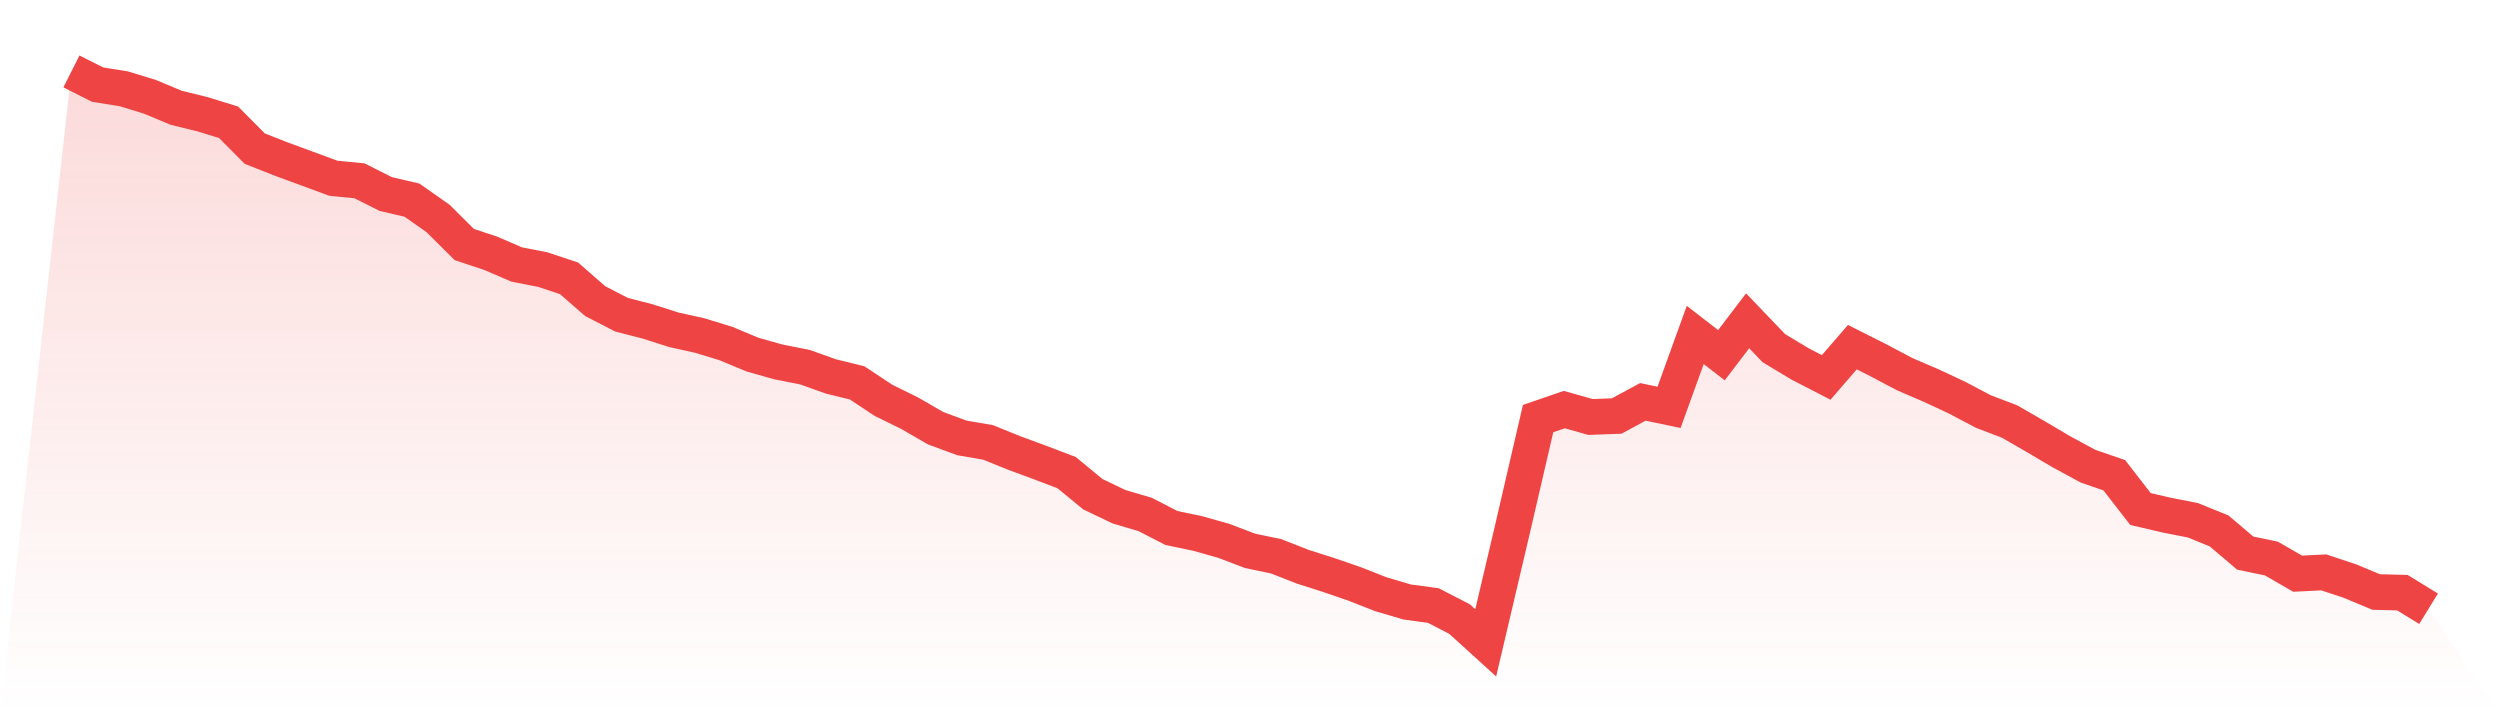
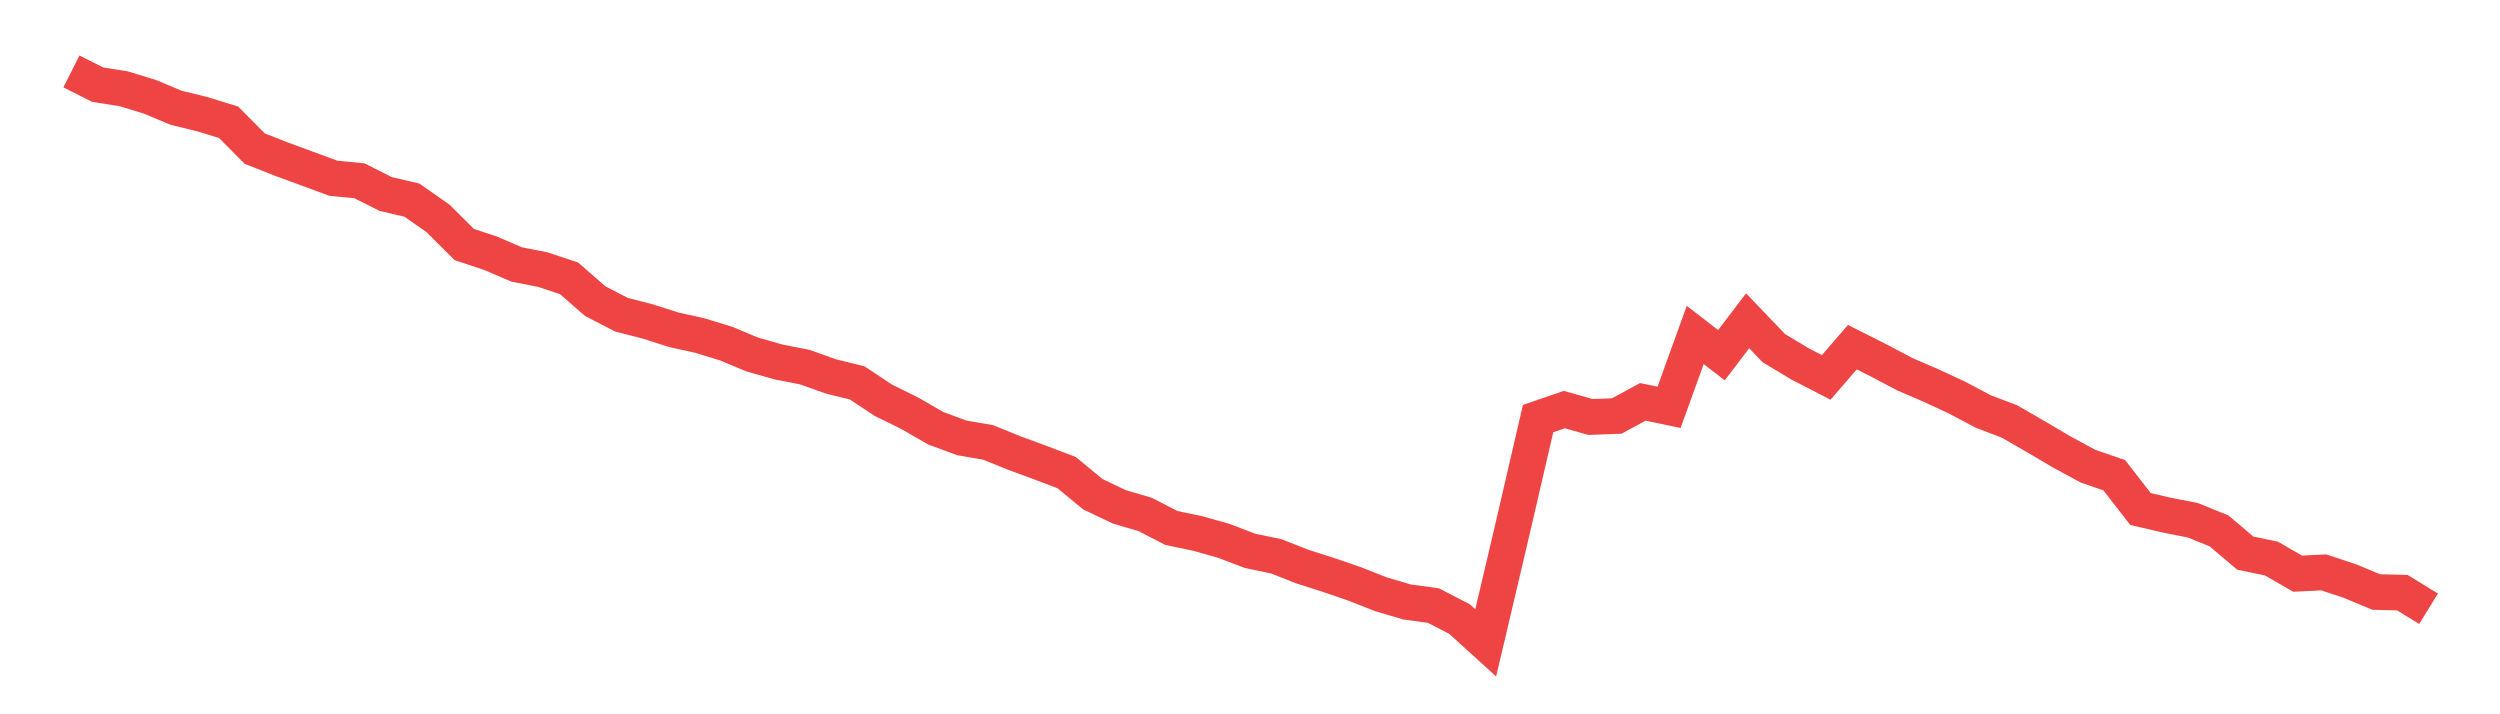
<svg xmlns="http://www.w3.org/2000/svg" viewBox="0 0 140 40">
  <defs>
    <linearGradient id="gradient" x1="0" x2="0" y1="0" y2="1">
      <stop offset="0%" stop-color="#ef4444" stop-opacity="0.2" />
      <stop offset="100%" stop-color="#ef4444" stop-opacity="0" />
    </linearGradient>
  </defs>
-   <path d="M4,4 L4,4 L5.467,4.739 L6.933,4.973 L8.4,5.423 L9.867,6.036 L11.333,6.396 L12.8,6.847 L14.267,8.324 L15.733,8.901 L17.2,9.441 L18.667,9.982 L20.133,10.126 L21.6,10.865 L23.067,11.207 L24.533,12.234 L26,13.694 L27.467,14.18 L28.933,14.811 L30.4,15.099 L31.867,15.586 L33.333,16.865 L34.8,17.622 L36.267,18 L37.733,18.468 L39.2,18.793 L40.667,19.243 L42.133,19.856 L43.6,20.27 L45.067,20.559 L46.533,21.081 L48,21.441 L49.467,22.414 L50.933,23.135 L52.4,23.982 L53.867,24.523 L55.333,24.775 L56.8,25.369 L58.267,25.91 L59.733,26.468 L61.2,27.676 L62.667,28.378 L64.133,28.811 L65.6,29.568 L67.067,29.874 L68.533,30.288 L70,30.847 L71.467,31.153 L72.933,31.73 L74.4,32.198 L75.867,32.703 L77.333,33.279 L78.8,33.712 L80.267,33.91 L81.733,34.667 L83.2,36 L84.667,29.766 L86.133,23.441 L87.6,22.937 L89.067,23.351 L90.533,23.297 L92,22.505 L93.467,22.811 L94.933,18.757 L96.4,19.892 L97.867,17.964 L99.333,19.495 L100.8,20.378 L102.267,21.135 L103.733,19.441 L105.2,20.18 L106.667,20.955 L108.133,21.586 L109.6,22.27 L111.067,23.045 L112.533,23.604 L114,24.45 L115.467,25.315 L116.933,26.108 L118.4,26.613 L119.867,28.505 L121.333,28.847 L122.8,29.135 L124.267,29.73 L125.733,30.973 L127.2,31.279 L128.667,32.126 L130.133,32.054 L131.6,32.541 L133.067,33.153 L134.533,33.189 L136,34.09 L140,40 L0,40 z" fill="url(#gradient)" />
  <path d="M4,4 L4,4 L5.467,4.739 L6.933,4.973 L8.4,5.423 L9.867,6.036 L11.333,6.396 L12.8,6.847 L14.267,8.324 L15.733,8.901 L17.2,9.441 L18.667,9.982 L20.133,10.126 L21.6,10.865 L23.067,11.207 L24.533,12.234 L26,13.694 L27.467,14.18 L28.933,14.811 L30.4,15.099 L31.867,15.586 L33.333,16.865 L34.8,17.622 L36.267,18 L37.733,18.468 L39.2,18.793 L40.667,19.243 L42.133,19.856 L43.6,20.27 L45.067,20.559 L46.533,21.081 L48,21.441 L49.467,22.414 L50.933,23.135 L52.4,23.982 L53.867,24.523 L55.333,24.775 L56.8,25.369 L58.267,25.91 L59.733,26.468 L61.2,27.676 L62.667,28.378 L64.133,28.811 L65.6,29.568 L67.067,29.874 L68.533,30.288 L70,30.847 L71.467,31.153 L72.933,31.73 L74.4,32.198 L75.867,32.703 L77.333,33.279 L78.8,33.712 L80.267,33.91 L81.733,34.667 L83.2,36 L84.667,29.766 L86.133,23.441 L87.6,22.937 L89.067,23.351 L90.533,23.297 L92,22.505 L93.467,22.811 L94.933,18.757 L96.4,19.892 L97.867,17.964 L99.333,19.495 L100.8,20.378 L102.267,21.135 L103.733,19.441 L105.2,20.18 L106.667,20.955 L108.133,21.586 L109.6,22.27 L111.067,23.045 L112.533,23.604 L114,24.45 L115.467,25.315 L116.933,26.108 L118.4,26.613 L119.867,28.505 L121.333,28.847 L122.8,29.135 L124.267,29.73 L125.733,30.973 L127.2,31.279 L128.667,32.126 L130.133,32.054 L131.6,32.541 L133.067,33.153 L134.533,33.189 L136,34.09" fill="none" stroke="#ef4444" stroke-width="2" />
</svg>